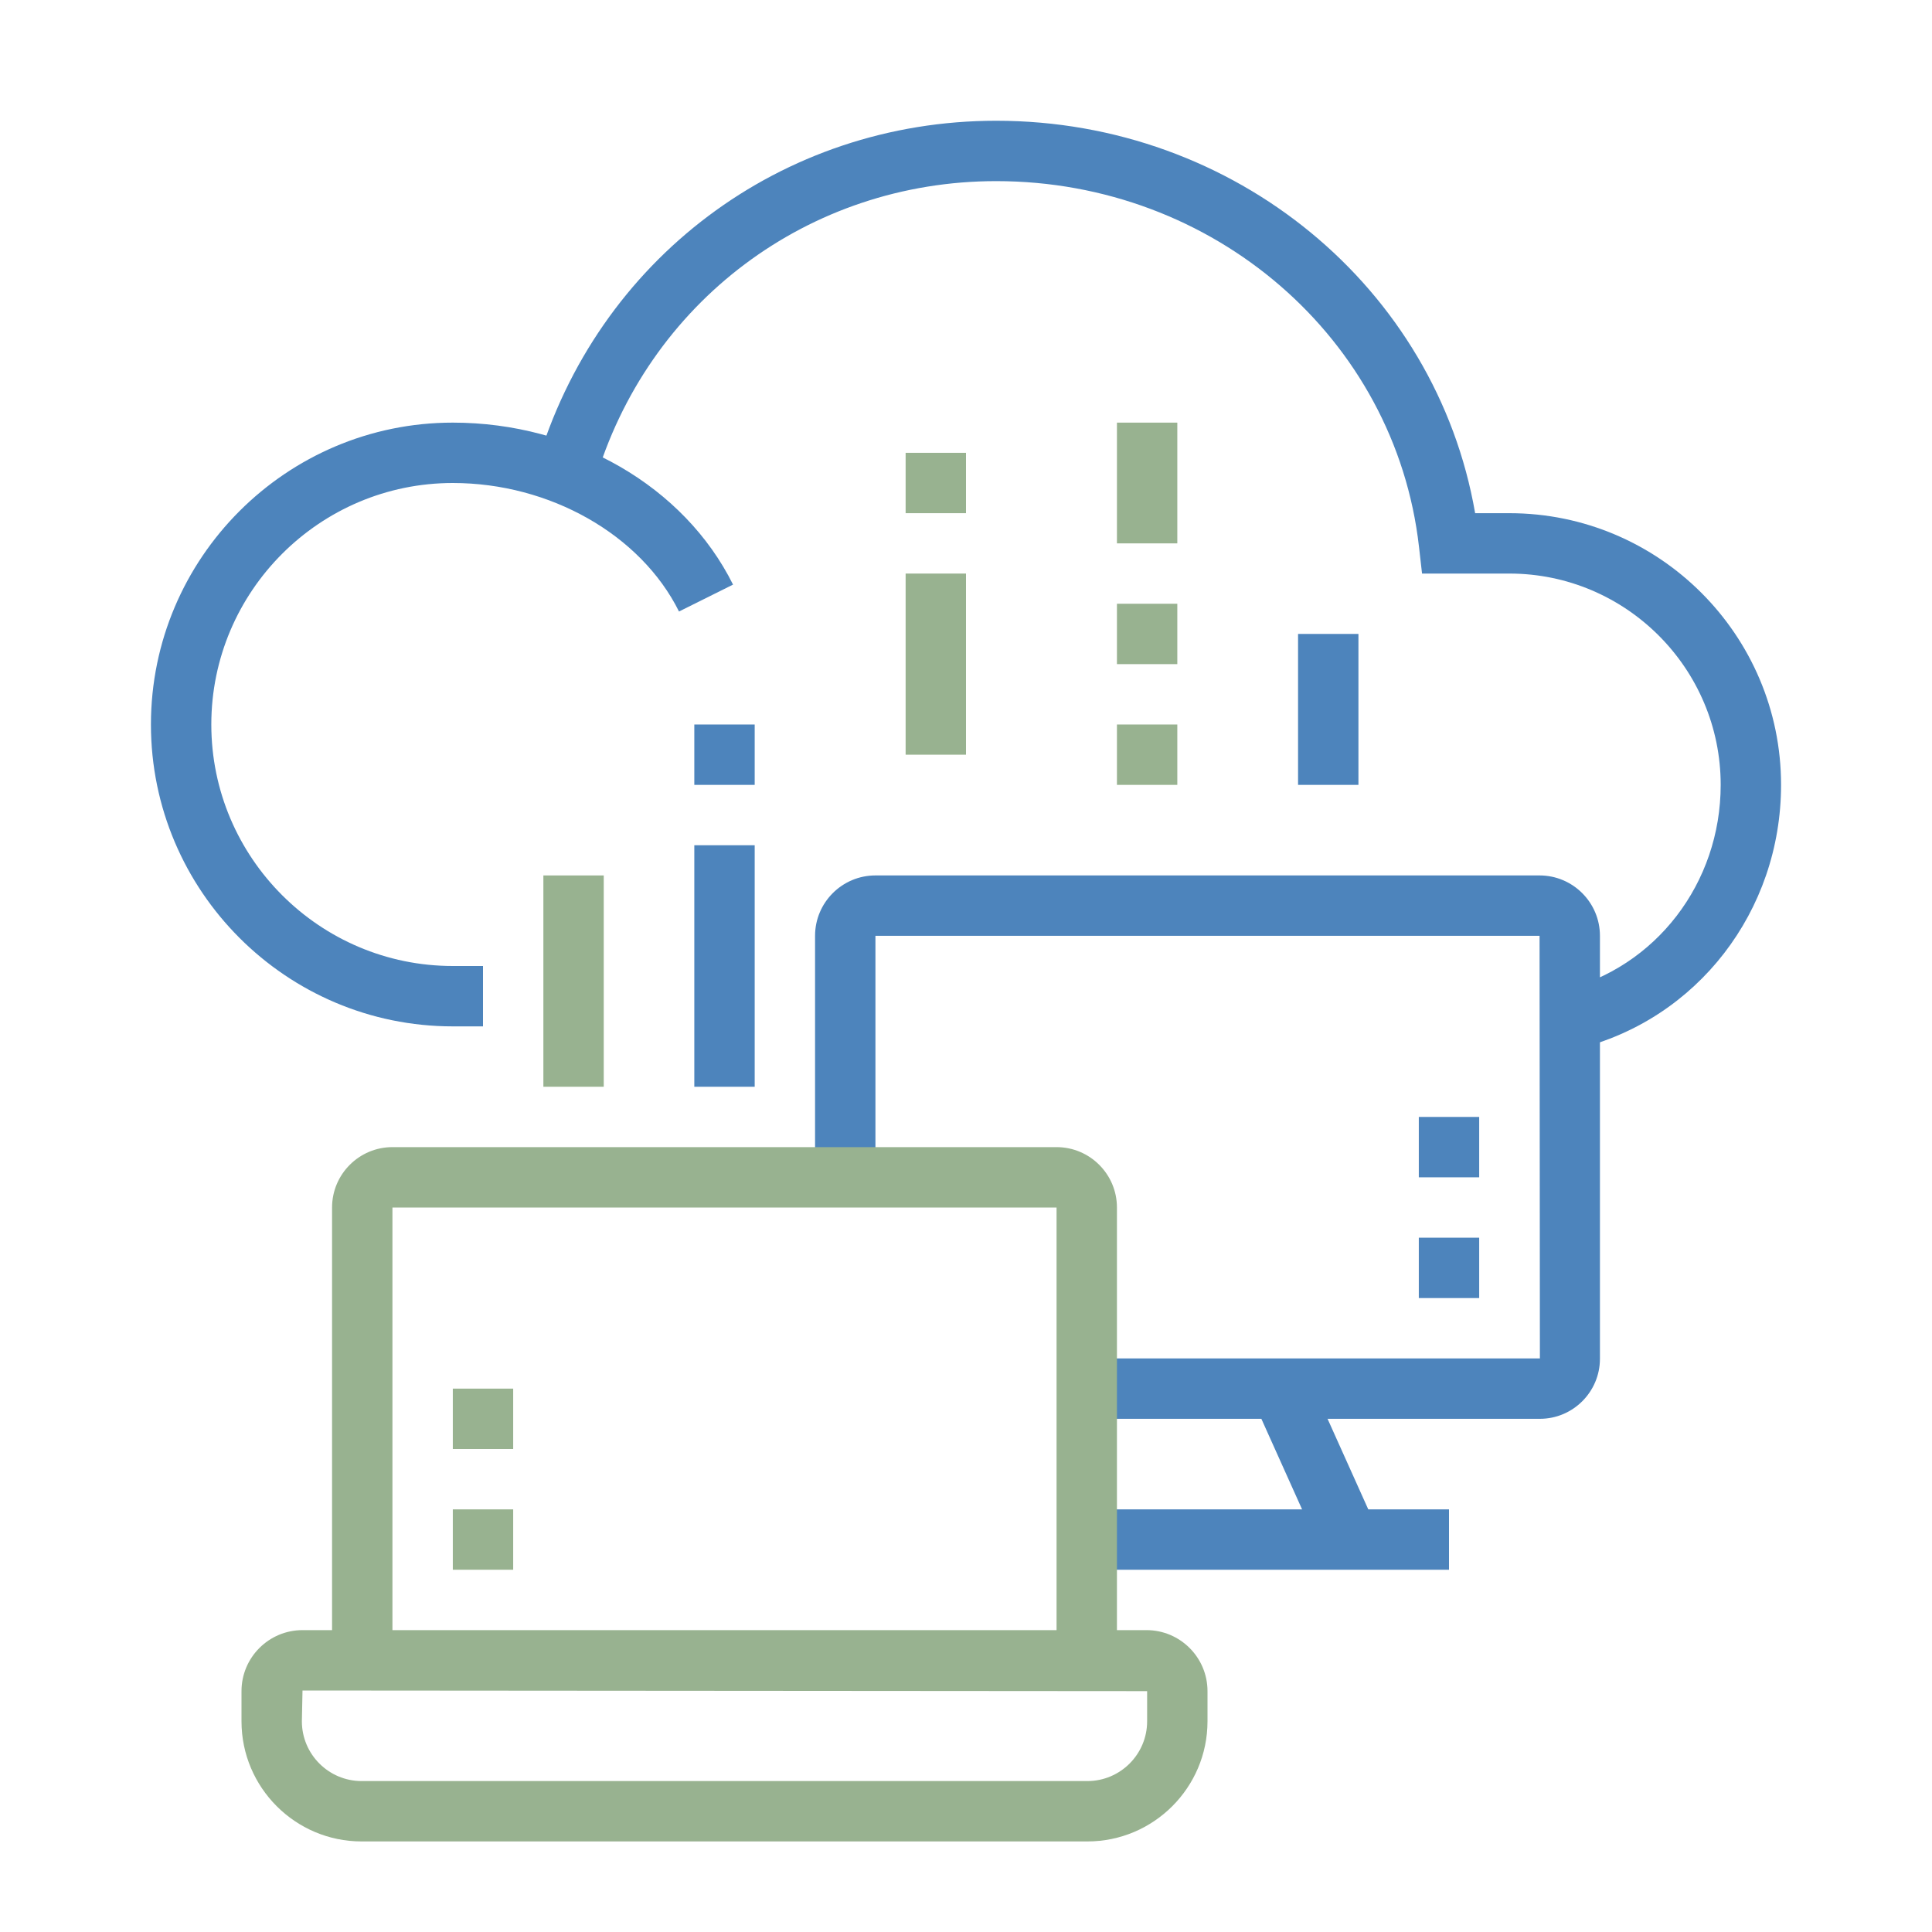
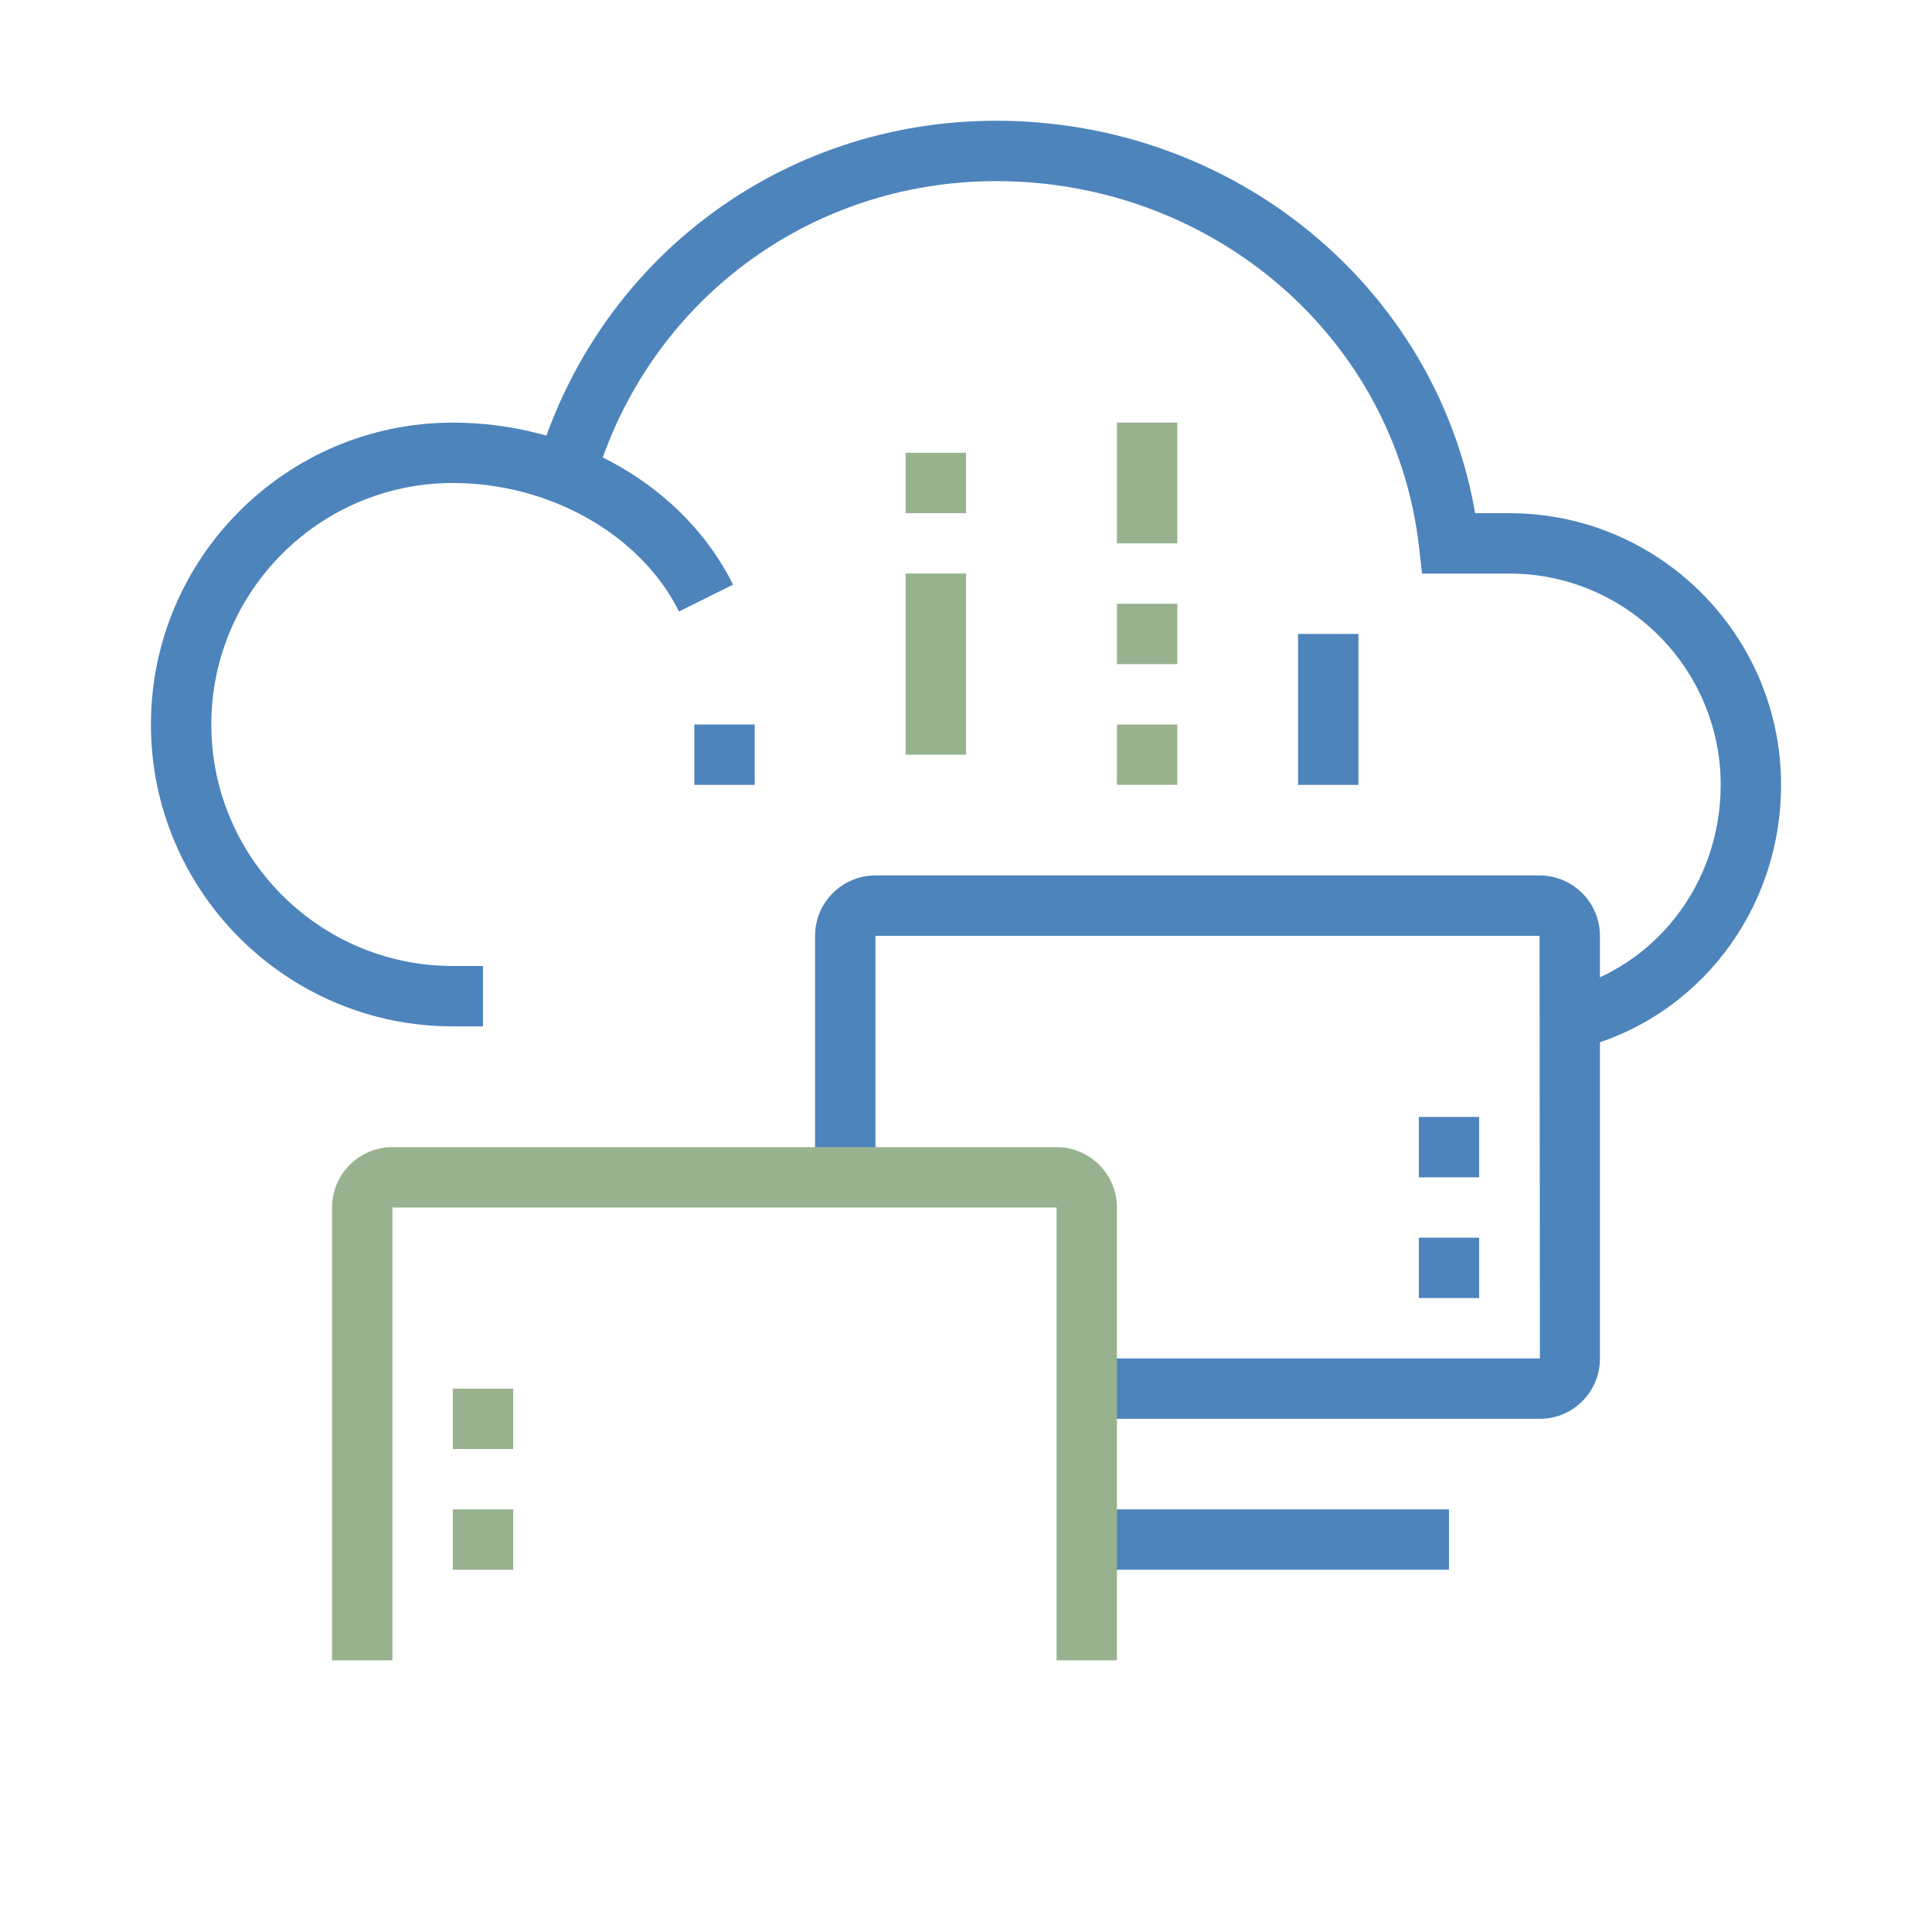
<svg xmlns="http://www.w3.org/2000/svg" version="1.1" id="Warstwa_1" x="0px" y="0px" viewBox="0 0 64 64" enable-background="new 0 0 64 64" xml:space="preserve">
  <g>
    <path fill="#4D84BC" d="M52.237,34.749l-0.473-1.943C54.847,32.056,57,29.257,57,26c0-3.859-3.141-7-7-7h-2.893l-0.101-0.887   C46.222,11.207,40.199,6,33,6c-6.215,0-11.562,4.014-13.305,9.988l-1.92-0.561C19.771,8.593,25.889,4,33,4   c7.908,0,14.573,5.528,15.866,13H50c4.963,0,9,4.037,9,9C59,30.183,56.219,33.78,52.237,34.749z" />
    <path fill="#4D84BC" d="M51.011,47H36v-2h15.011L51,31H29v8h-2v-8c0-1.103,0.897-2,2-2h22c1.102,0,2,0.897,2,2v14.011   C53,46.107,52.107,47,51.011,47z" />
    <rect x="36" y="50" fill="#4D84BC" width="12" height="2" />
    <path fill="#4D84BC" d="M16,34h-1C9.486,34,5,29.514,5,24s4.486-10,10-10c4.018,0,7.662,2.106,9.283,5.366l-1.79,0.891   C21.227,17.711,18.215,16,15,16c-4.411,0-8,3.589-8,8s3.589,8,8,8h1V34z" />
-     <rect x="18" y="29" fill="#98B290" width="2" height="7" />
-     <rect x="23" y="28" fill="#4D84BC" width="2" height="8" />
    <rect x="23" y="24" fill="#4D84BC" width="2" height="2" />
    <rect x="30" y="19" fill="#98B290" width="2" height="6" />
    <rect x="30" y="15" fill="#98B290" width="2" height="2" />
    <rect x="37" y="24" fill="#98B290" width="2" height="2" />
    <rect x="37" y="20" fill="#98B290" width="2" height="2" />
    <rect x="37" y="14" fill="#98B290" width="2" height="4" />
    <rect x="43" y="21" fill="#4D84BC" width="2" height="5" />
-     <path fill="#98B290" d="M36.021,61H11.979C9.785,61,8,59.215,8,57.021v-1C8,54.906,8.906,54,10.021,54h27.959   C39.094,54,40,54.906,40,56.021v1C40,59.215,38.215,61,36.021,61z M10.021,56L10,57.021C10,58.112,10.888,59,11.979,59h24.041   C37.112,59,38,58.112,38,57.021v-1L10.021,56z" />
    <path fill="#98B290" d="M37,55h-2V40H13v15h-2V40c0-1.103,0.898-2,2-2h22c1.102,0,2,0.897,2,2V55z" />
    <polygon fill="#98B290" points="17,50 15,50 15,52 17,52 17,50  " />
    <polygon fill="#98B290" points="17,46 15,46 15,48 17,48 17,46  " />
    <polygon fill="#4D84BC" points="49,41 47,41 47,43 49,43 49,41  " />
    <polygon fill="#4D84BC" points="49,37 47,37 47,39 49,39 49,37  " />
-     <rect x="42.578" y="45.759" transform="matrix(0.912 -0.41 0.41 0.912 -16.064 22.155)" fill="#4D84BC" width="2" height="5.483" />
  </g>
</svg>